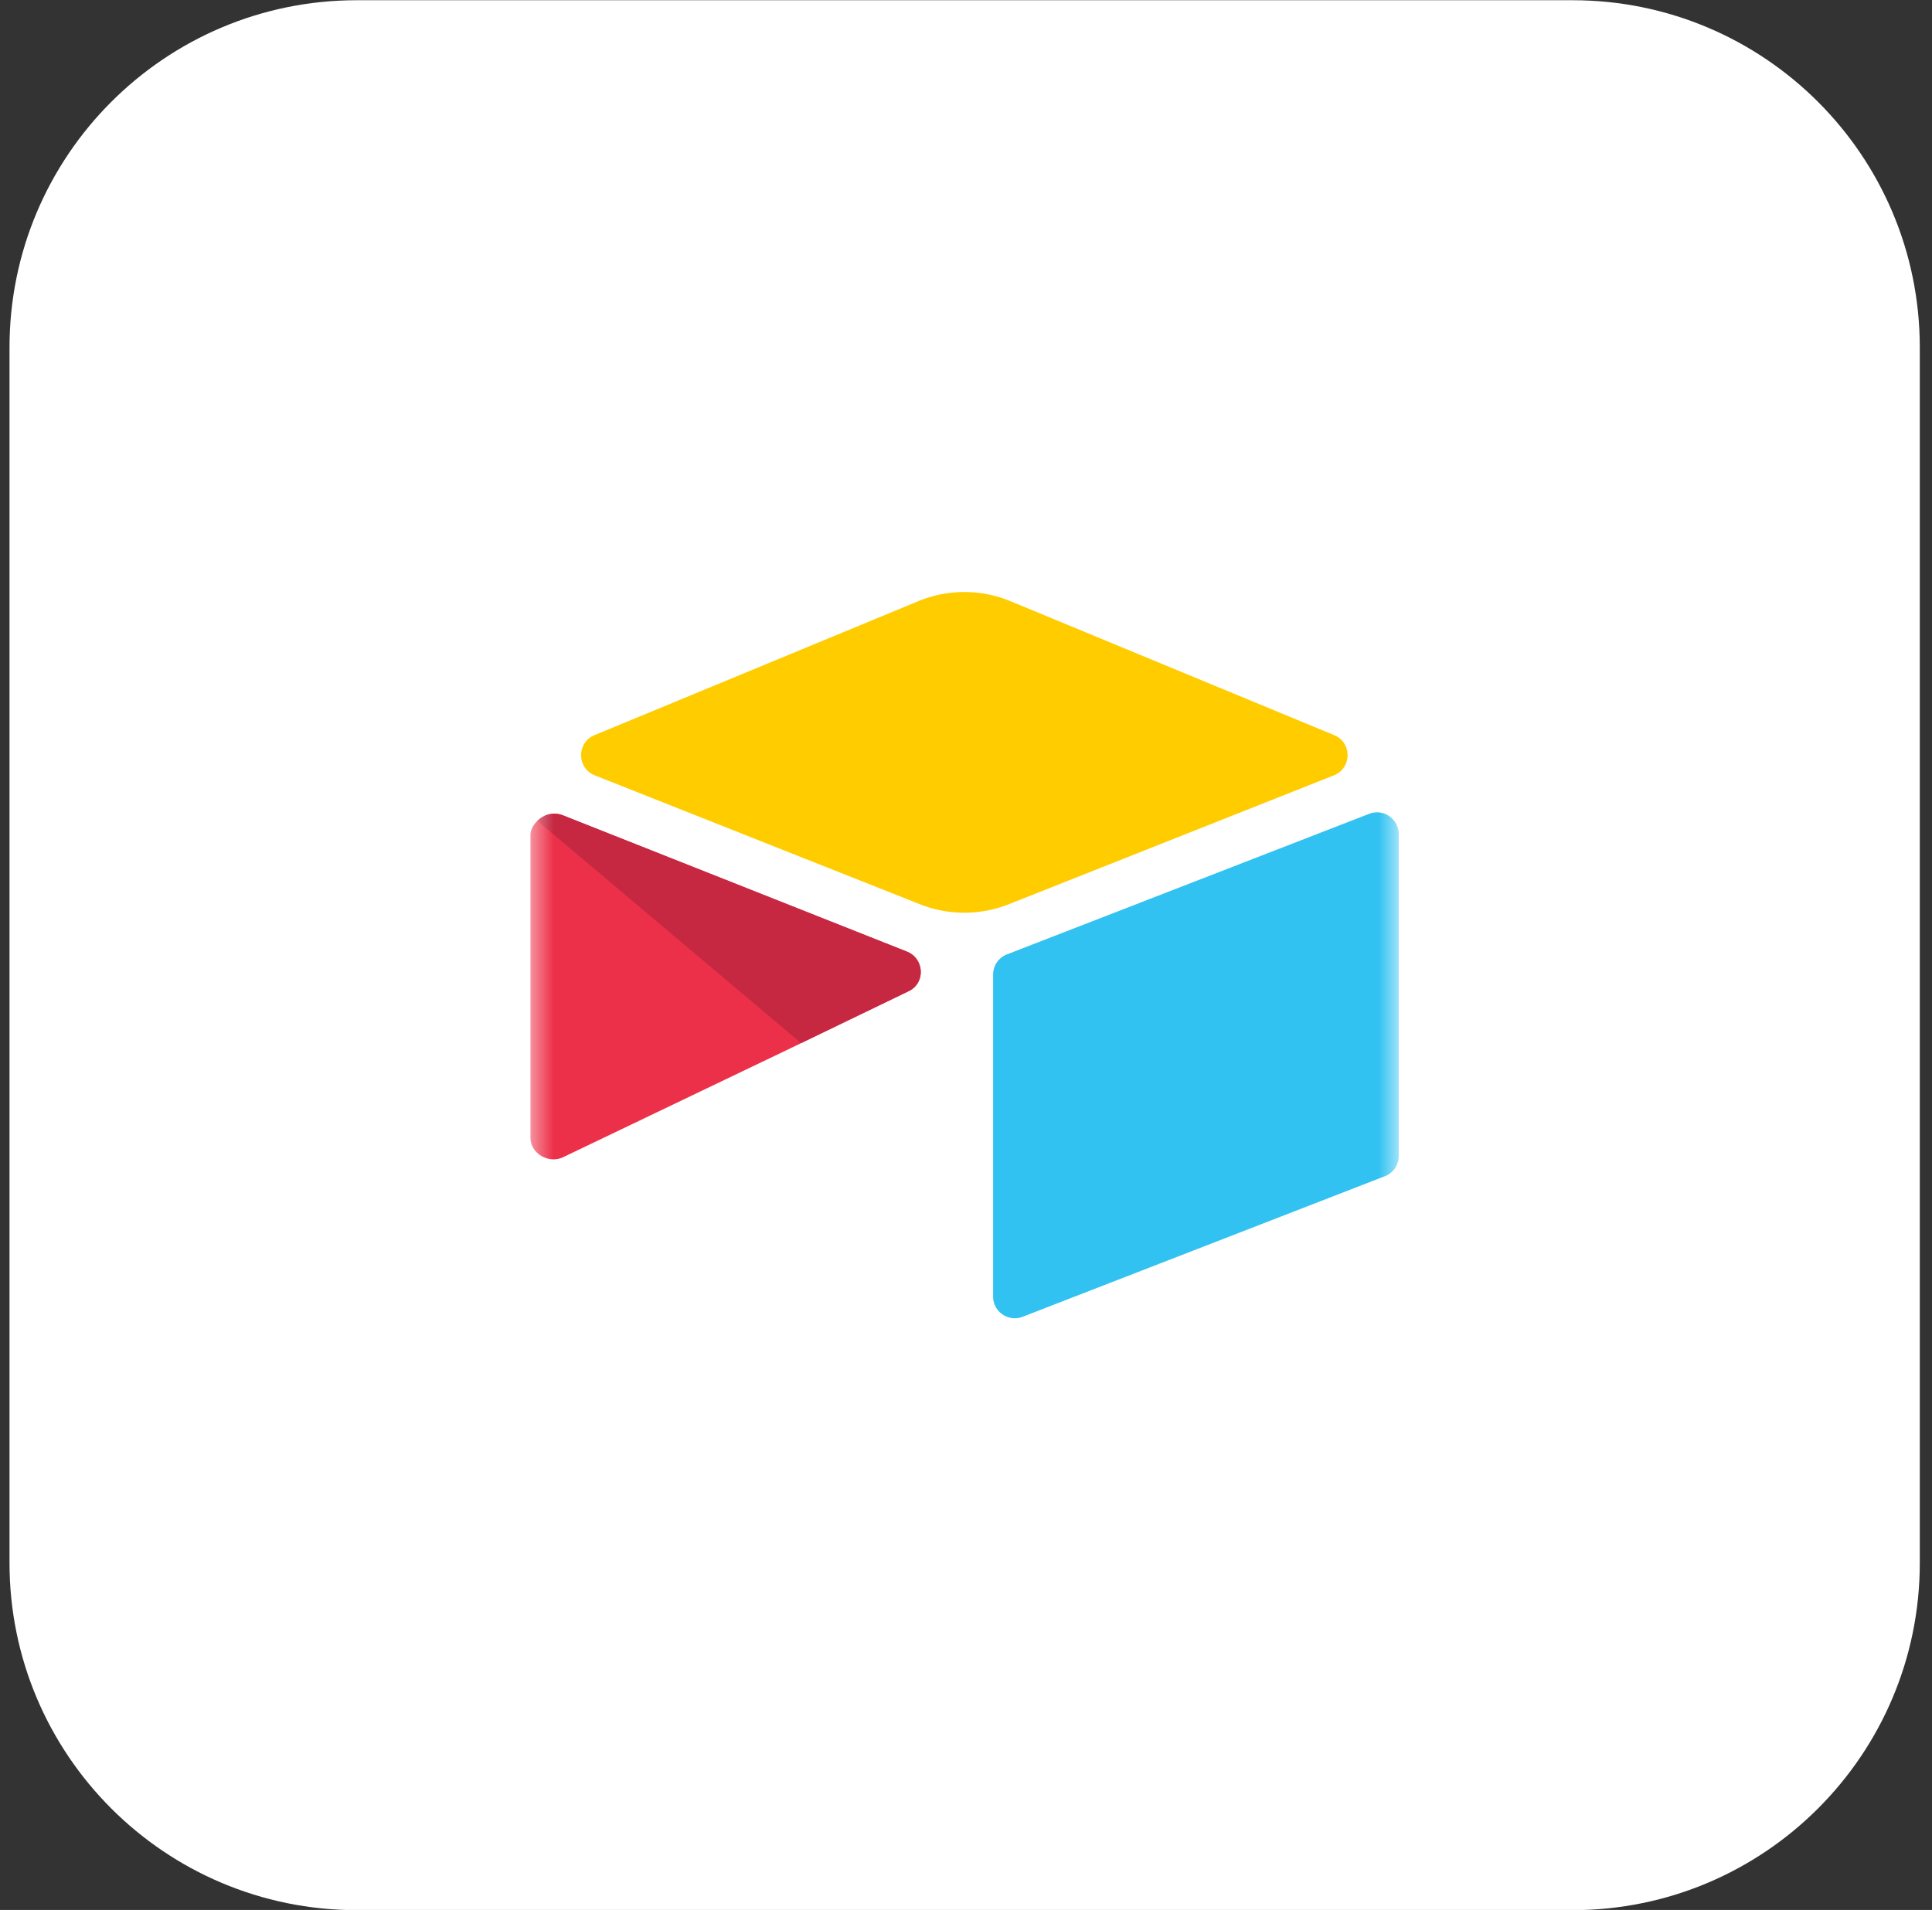
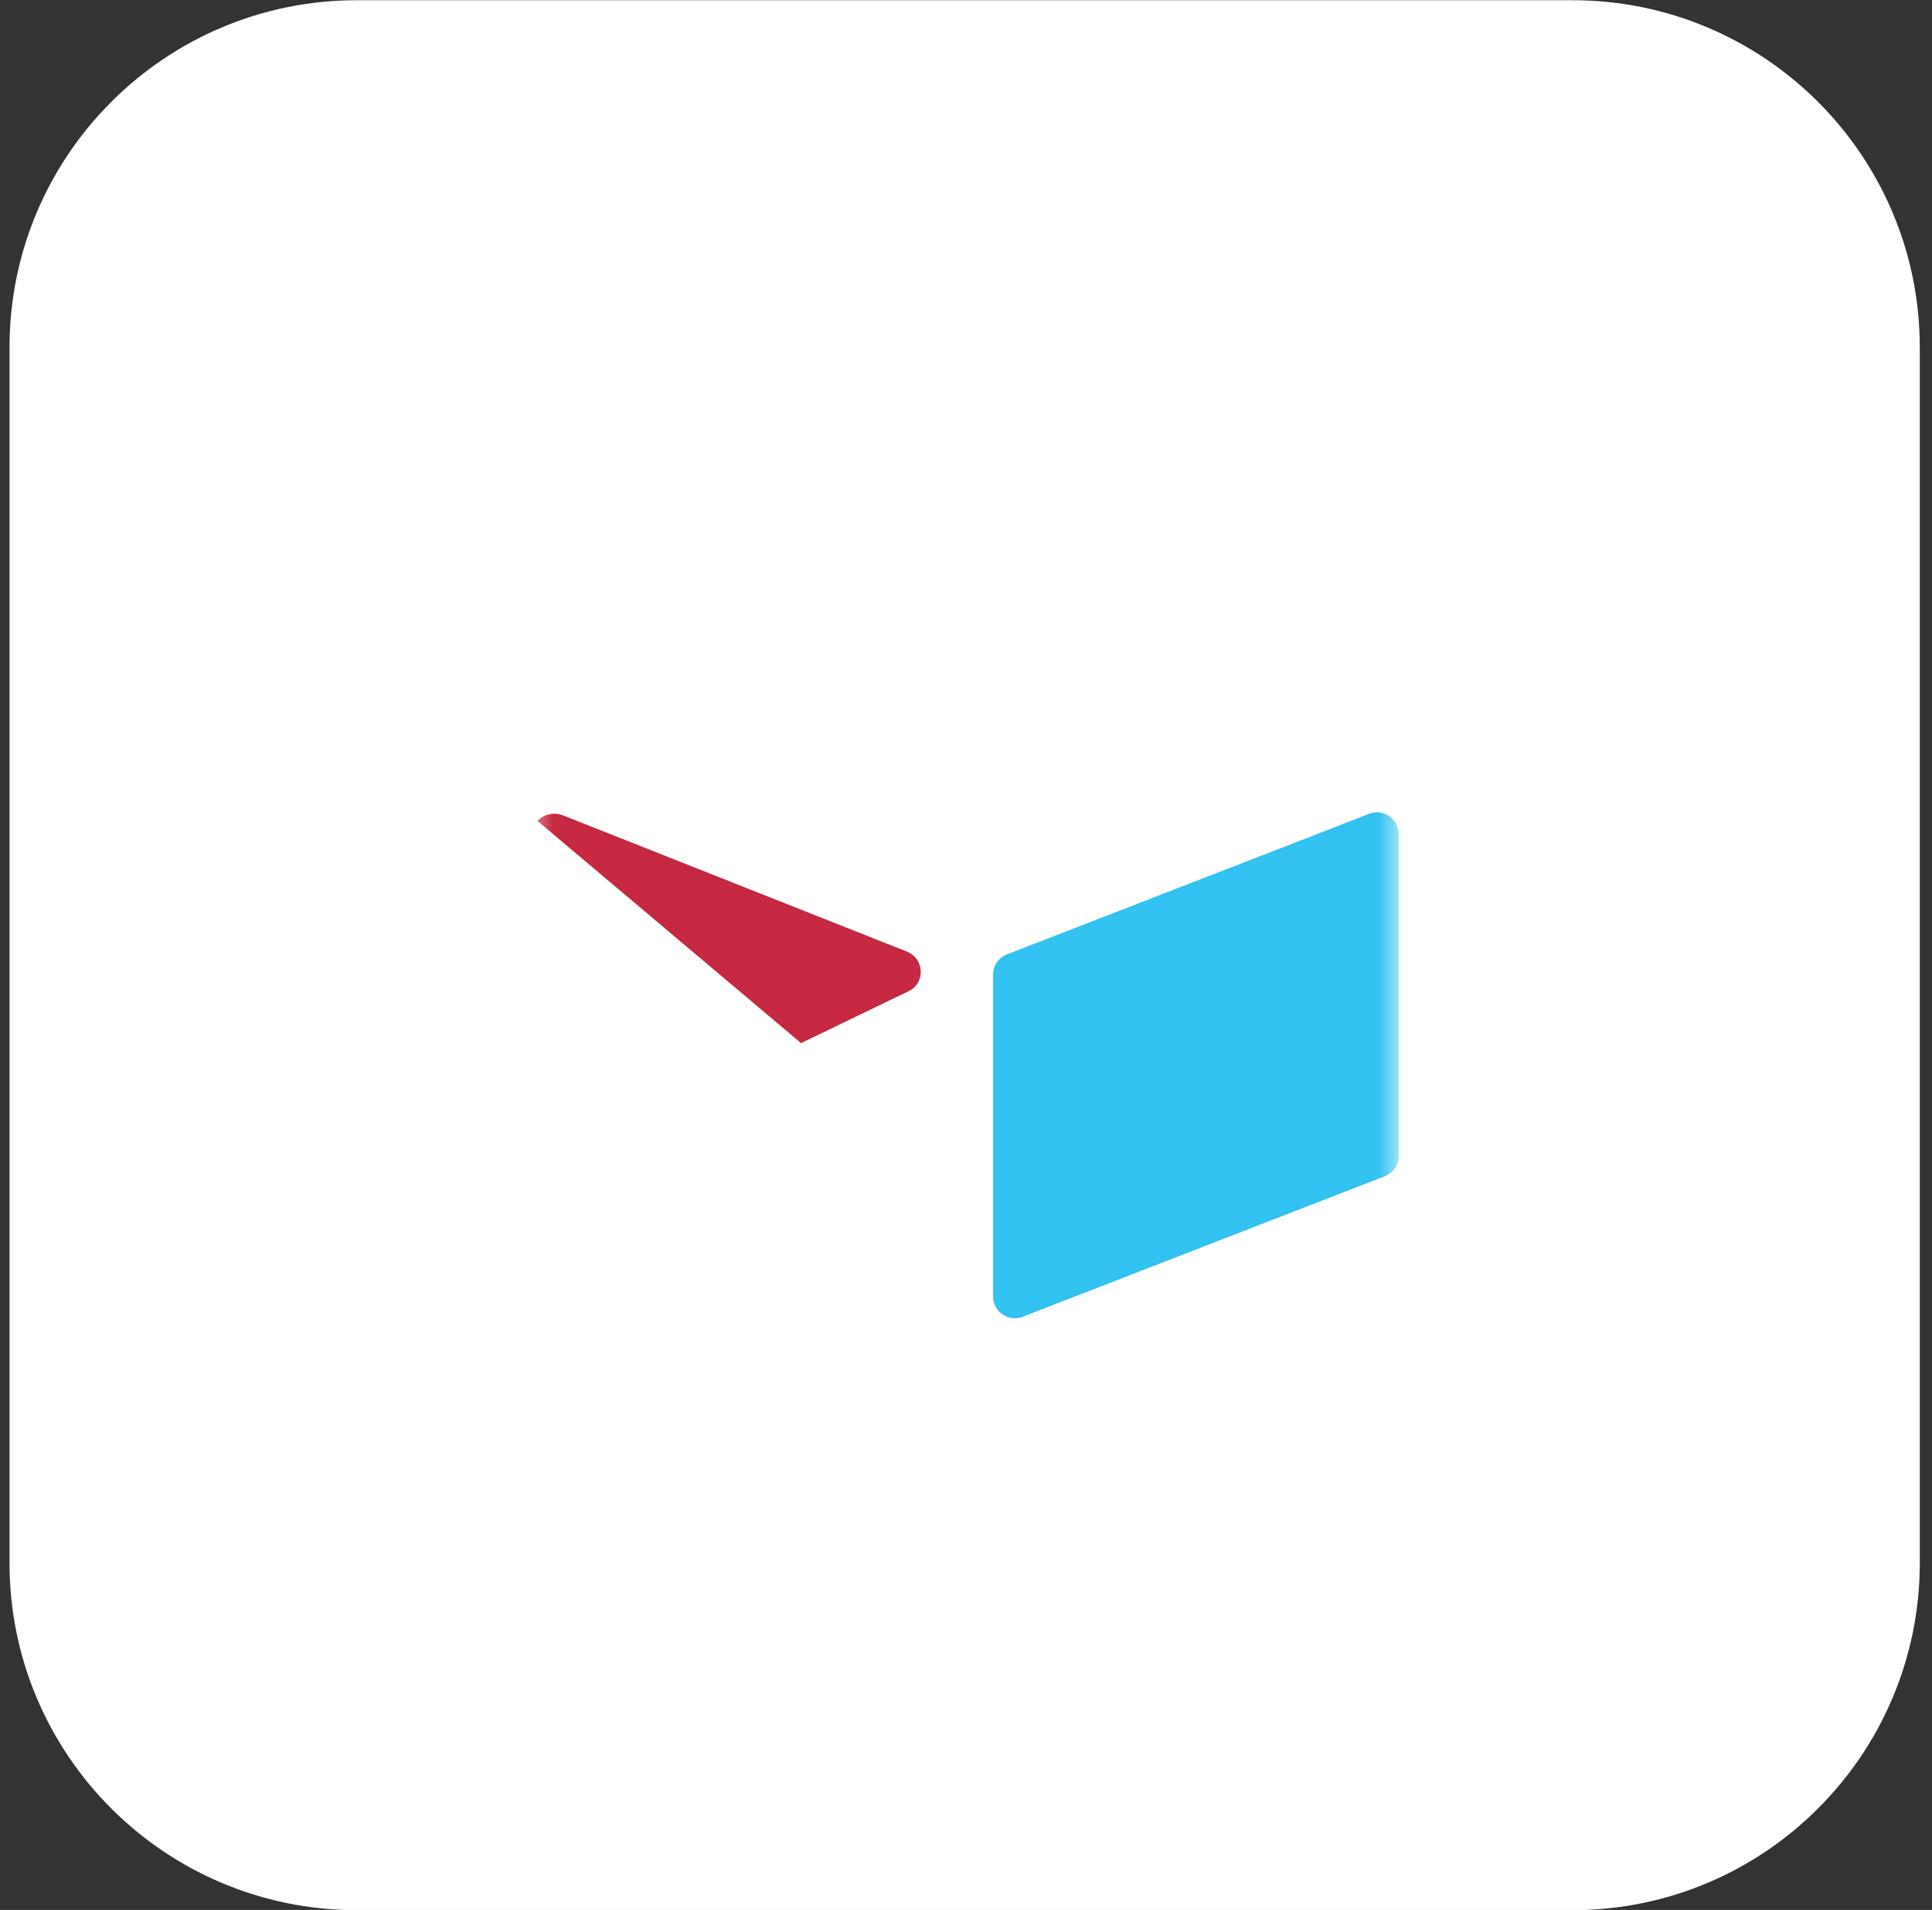
<svg xmlns="http://www.w3.org/2000/svg" width="89" height="88" fill="none">
  <rect width="100%" height="100%" fill="#333333" stroke="none" />
  <g clip-path="url(#a)">
    <path fill="#fff" d="M72.438.01h-56c-8.837 0-16 7.163-16 16v56c0 8.836 7.163 16 16 16h56c8.837 0 16-7.164 16-16v-56c0-8.837-7.163-16-16-16Z" />
    <mask id="b" width="41" height="41" x="24" y="24" maskUnits="userSpaceOnUse" style="mask-type:luminance">
      <path fill="#fff" d="M64.438 24.01h-40v40h40v-40Z" />
    </mask>
    <g mask="url(#b)">
-       <path fill="#FC0" d="m42.3 27.7-14.913 6.172c-.83.343-.821 1.52.013 1.852l14.975 5.938a5.558 5.558 0 0 0 4.097 0l14.975-5.938c.834-.332.844-1.51.014-1.852L46.548 27.7a5.556 5.556 0 0 0-4.249 0" />
      <path fill="#31C2F2" d="M45.749 44.904v14.835a.99.99 0 0 0 .439.826 1 1 0 0 0 .929.103l16.687-6.477a.997.997 0 0 0 .63-.93V38.428a1.004 1.004 0 0 0-.89-.993 1.001 1.001 0 0 0-.477.064l-16.688 6.477a.997.997 0 0 0-.63.929Z" />
-       <path fill="#ED3049" d="M41.853 45.672 36.4 48.306l-10.454 5.01c-.663.32-1.51-.163-1.51-.9V38.491c0-.267.137-.497.32-.67a1.14 1.14 0 0 1 .254-.19c.25-.15.606-.19.91-.07l15.853 6.282c.812.32.875 1.449.083 1.828" />
      <path fill="#C62842" d="m41.854 45.67-4.952 2.392-12.146-10.241c.075-.075.16-.139.253-.19.25-.15.606-.19.91-.07l15.853 6.281c.812.32.875 1.45.082 1.829Z" />
    </g>
  </g>
  <defs>
    <clipPath id="a">
      <path fill="#fff" d="M.438.01h88v88h-88z" />
    </clipPath>
  </defs>
</svg>